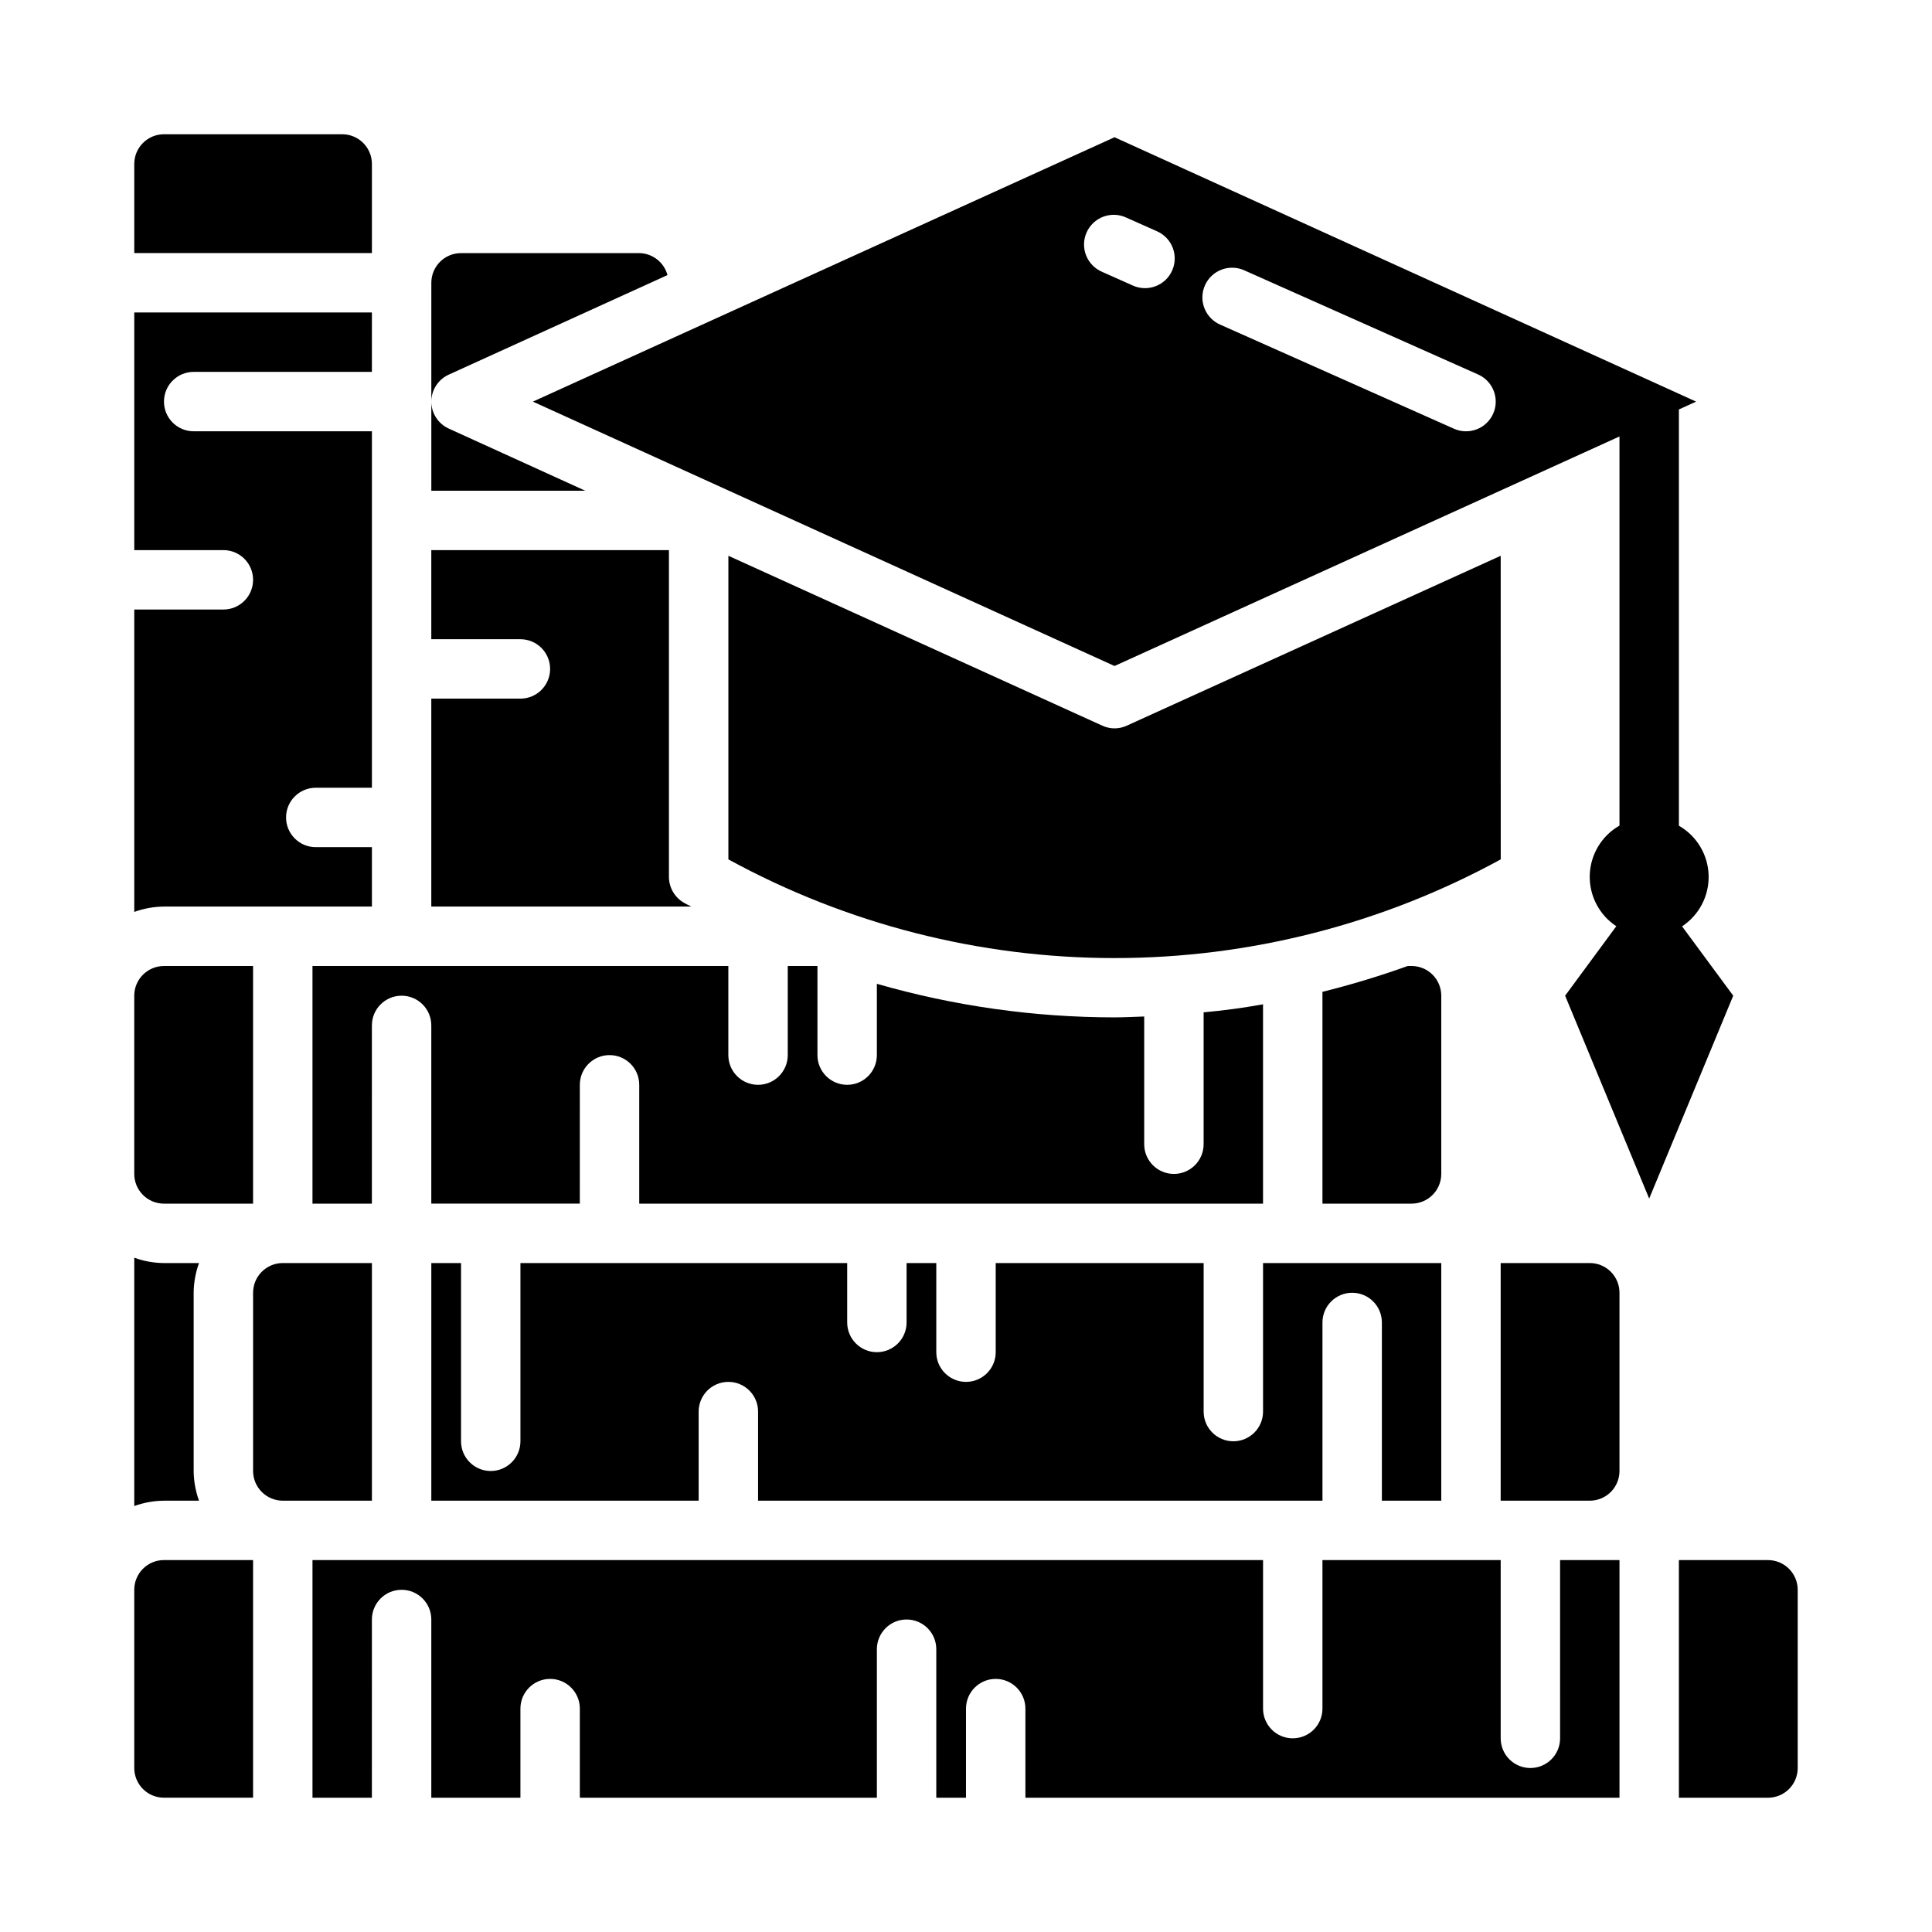
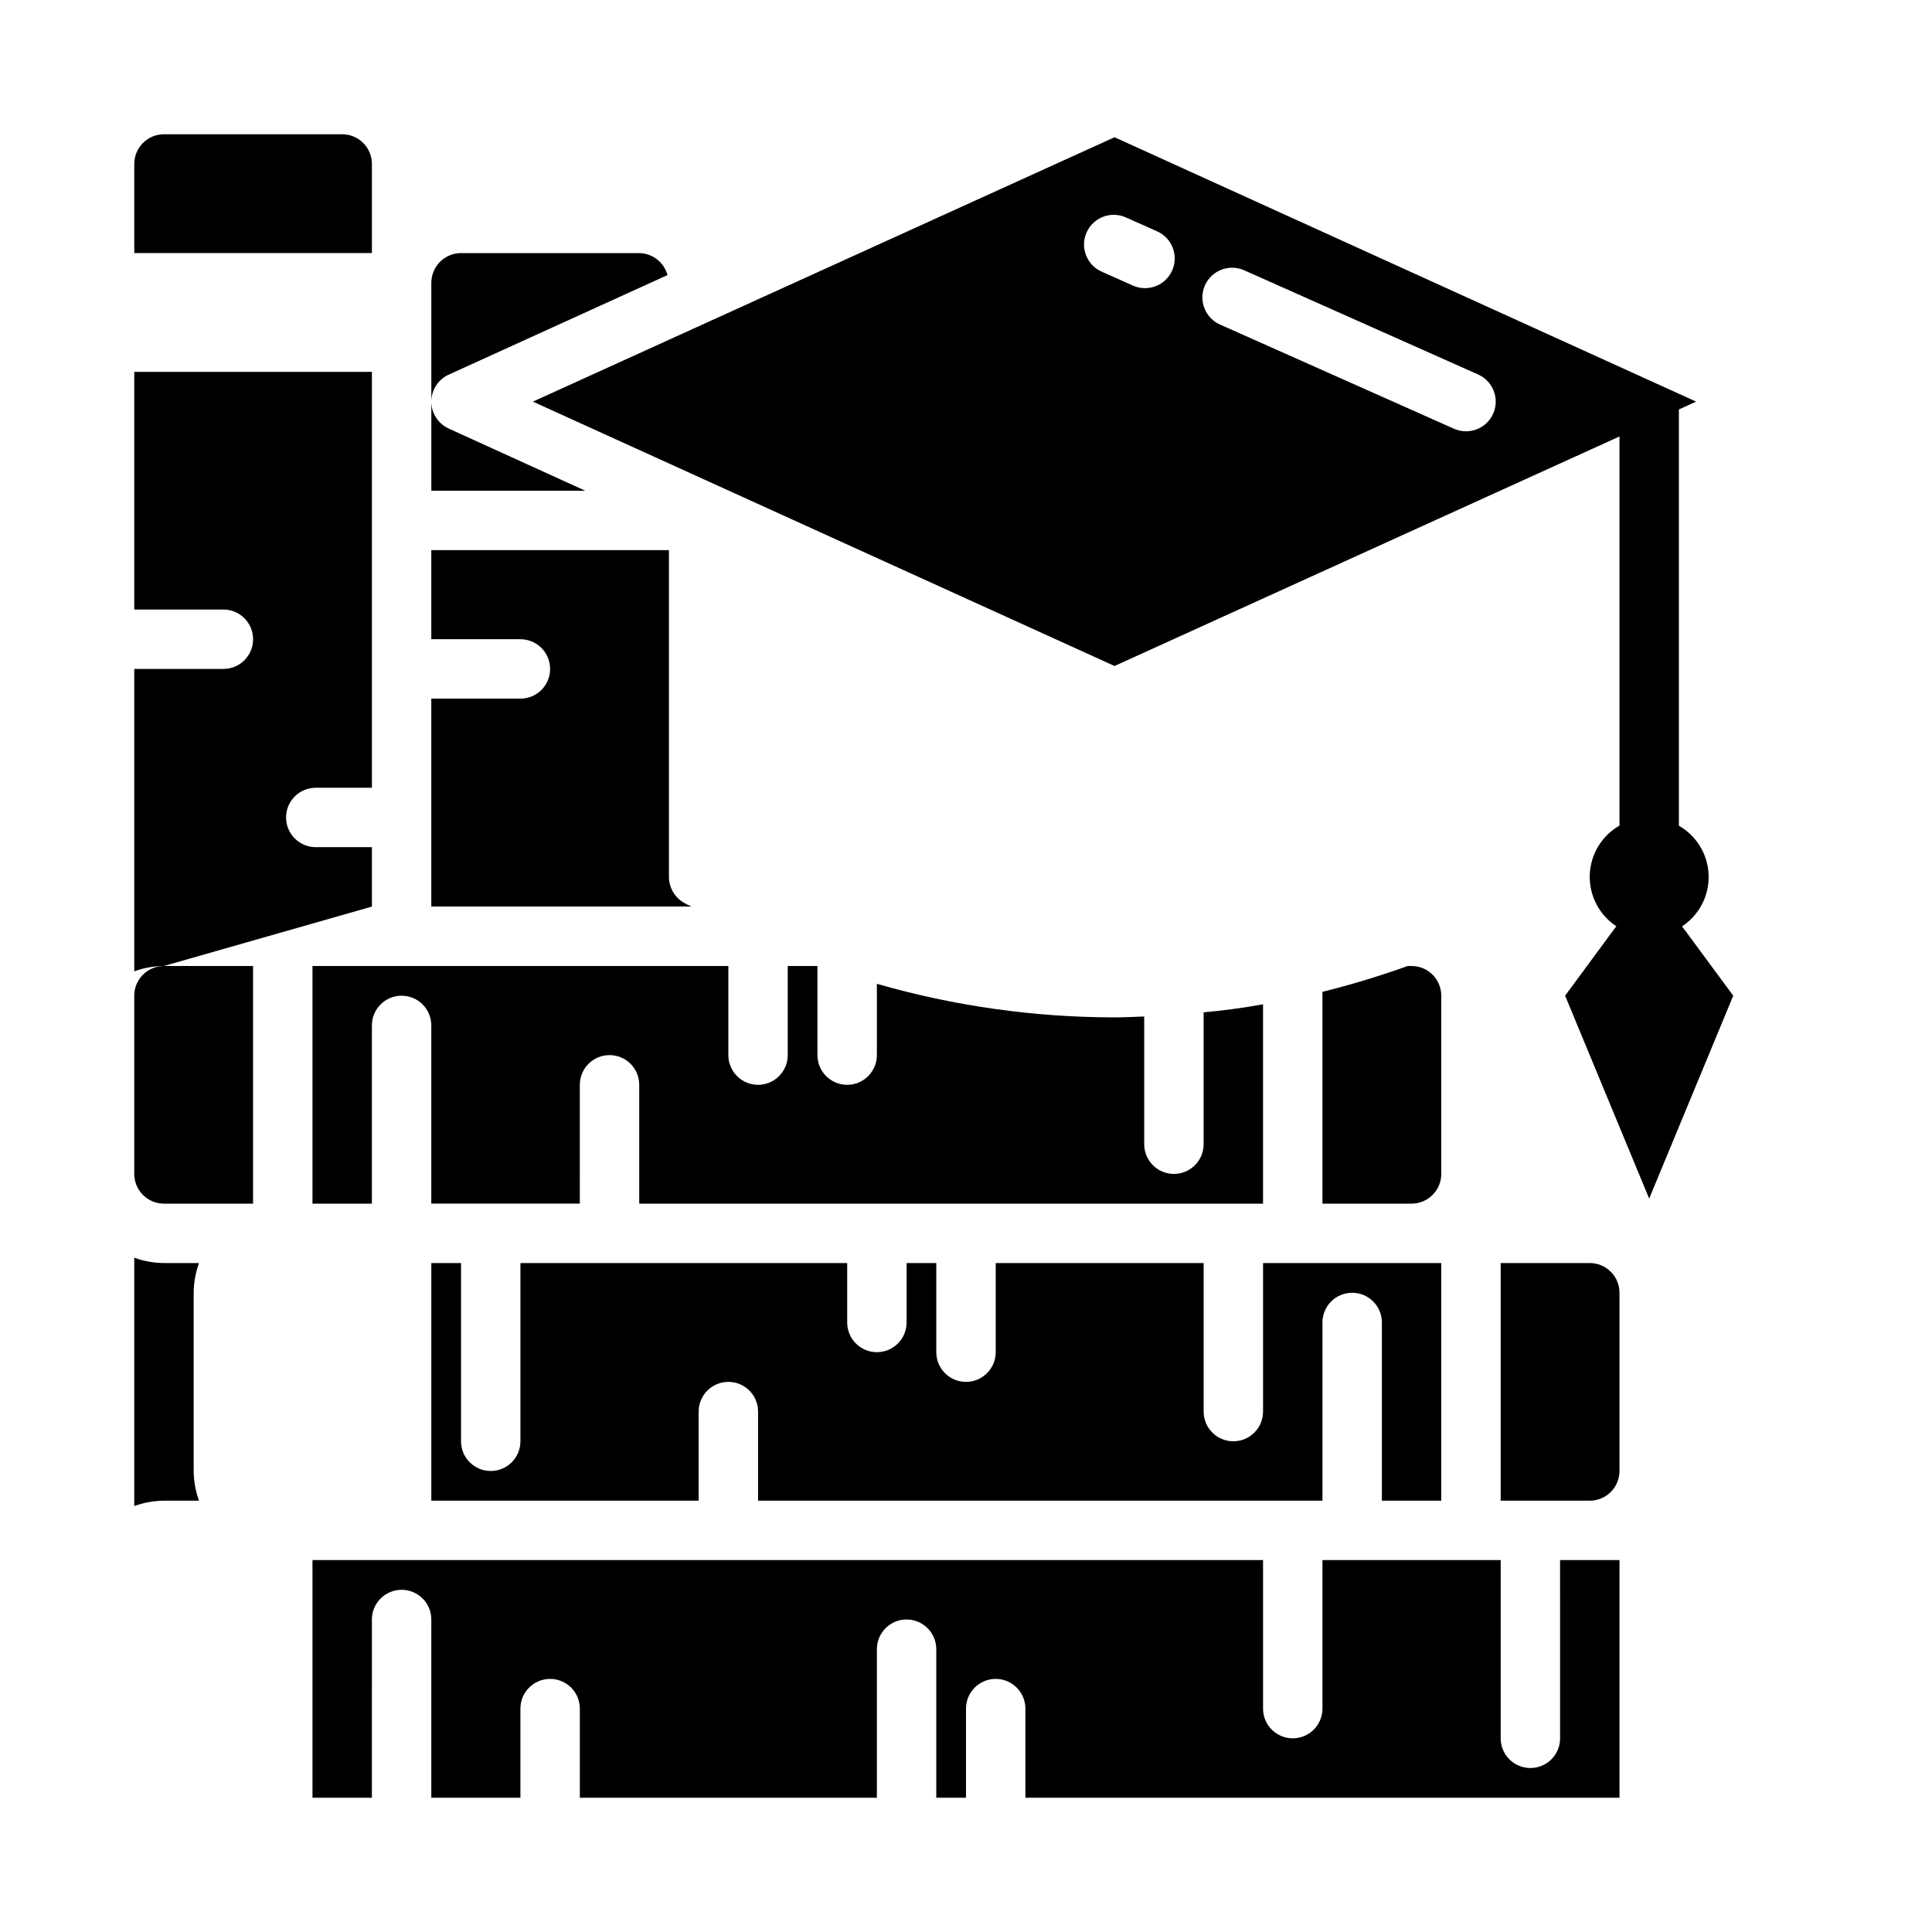
<svg xmlns="http://www.w3.org/2000/svg" fill="#000000" width="800px" height="800px" version="1.1" viewBox="144 144 512 512">
  <g>
    <path d="m262.95 257.59c-2.82-1.27-4.637-4.07-4.644-7.164v23.617h40.777z" />
    <path d="m262.95 243.27 57.938-26.371c-0.91-3.391-3.965-5.769-7.477-5.824h-47.23c-4.348 0-7.875 3.523-7.875 7.871v31.488c0.008-3.094 1.824-5.894 4.644-7.164z" />
    <path d="m589.79 389.53h-0.078c4.562-2.981 7.25-8.125 7.09-13.574-0.16-5.449-3.144-10.426-7.879-13.133v-110.31l4.566-2.078-154.13-70.062-154.14 70.062 154.14 70.062 133.82-60.828v103.12c-4.734 2.707-7.715 7.684-7.879 13.133-0.16 5.449 2.527 10.594 7.09 13.574h-0.078l-13.539 18.375 22.277 53.766 22.277-53.766zm-135.16-173.83c-1.77 3.969-6.422 5.75-10.391 3.984l-8.094-3.606h0.004c-1.965-0.812-3.519-2.383-4.309-4.359-0.789-1.973-0.746-4.184 0.121-6.125 0.863-1.941 2.481-3.449 4.473-4.184 1.996-0.734 4.203-0.629 6.121 0.293l8.102 3.606c3.965 1.773 5.742 6.422 3.973 10.391zm85.074 37.934c-1.77 3.969-6.422 5.754-10.391 3.984l-61.867-27.551c-1.945-0.824-3.481-2.398-4.254-4.363-0.777-1.969-0.727-4.164 0.137-6.098 0.859-1.93 2.461-3.43 4.445-4.168 1.98-0.738 4.176-0.645 6.09 0.254l61.859 27.551h-0.004c3.969 1.77 5.754 6.422 3.984 10.391z" />
-     <path d="m541.7 291.29-99.109 45.027c-2.047 0.945-4.406 0.945-6.453 0l-99.109-45.027v80.453c31.379 17.16 66.57 26.156 102.34 26.156s70.957-8.996 102.34-26.156z" />
    <path d="m565.31 478.72h-23.617v62.977h23.617c2.086 0 4.09-0.828 5.566-2.305 1.477-1.477 2.305-3.481 2.305-5.566v-47.234c0-2.086-0.828-4.09-2.305-5.566-1.477-1.477-3.481-2.305-5.566-2.305z" />
    <path d="m525.95 541.7v-62.977h-47.23v39.359c0 4.348-3.523 7.871-7.871 7.871s-7.871-3.523-7.871-7.871v-39.359h-55.105v23.617c0 4.348-3.523 7.871-7.871 7.871s-7.875-3.523-7.875-7.871v-23.617h-7.871v15.742c0 4.348-3.523 7.875-7.871 7.875-4.348 0-7.871-3.527-7.871-7.875v-15.742h-86.594v47.23c0 4.348-3.523 7.875-7.871 7.875s-7.871-3.527-7.871-7.875v-47.23h-7.875v62.977h70.848v-23.617c0-4.348 3.527-7.871 7.875-7.871 4.348 0 7.871 3.523 7.871 7.871v23.617h149.57v-47.234c0-4.348 3.527-7.871 7.875-7.871 4.348 0 7.871 3.523 7.871 7.871v47.23z" />
    <path d="m326.08 383.7-0.707-0.395h-0.004c-2.523-1.391-4.09-4.043-4.094-6.926v-86.594h-62.977v23.617h23.617c4.348 0 7.871 3.523 7.871 7.871s-3.523 7.871-7.871 7.871h-23.617v55.105h68.883c-0.352-0.215-0.723-0.398-1.102-0.551z" />
    <path d="m525.95 407.87c0-2.09-0.828-4.09-2.305-5.566-1.477-1.477-3.477-2.305-5.566-2.305h-1.023c-7.41 2.664-14.949 4.949-22.594 6.848v56.129h23.617c2.09 0 4.09-0.832 5.566-2.309 1.477-1.477 2.305-3.477 2.305-5.566z" />
    <path d="m187.45 462.98h23.617v-62.977h-23.617c-4.348 0-7.871 3.523-7.871 7.871v47.23c0 2.09 0.828 4.09 2.305 5.566 1.477 1.477 3.481 2.309 5.566 2.309z" />
    <path d="m226.81 400v62.977h15.742l0.004-47.234c0-4.348 3.523-7.871 7.871-7.871 4.348 0 7.871 3.523 7.871 7.871v47.23h39.359l0.004-31.484c0-4.348 3.523-7.875 7.871-7.875s7.871 3.527 7.871 7.875v31.488h165.31v-52.824c-5.195 0.945-10.469 1.652-15.742 2.125v34.953c0 4.348-3.527 7.871-7.875 7.871-4.348 0-7.871-3.523-7.871-7.871v-33.848c-2.598 0.078-5.195 0.234-7.871 0.234-21.305-0.012-42.504-3.008-62.977-8.895v18.891c0 4.348-3.523 7.875-7.871 7.875-4.348 0-7.875-3.527-7.875-7.875v-23.613h-7.871v23.617-0.004c0 4.348-3.523 7.875-7.871 7.875-4.348 0-7.871-3.527-7.871-7.875v-23.613z" />
    <path d="m242.56 187.45c0-2.086-0.828-4.09-2.305-5.566-1.477-1.477-3.481-2.305-5.566-2.305h-47.234c-4.348 0-7.871 3.523-7.871 7.871v23.617h62.977z" />
-     <path d="m179.58 565.31v47.23c0 2.09 0.828 4.09 2.305 5.566 1.477 1.477 3.481 2.305 5.566 2.305h23.617v-62.977h-23.617c-4.348 0-7.871 3.527-7.871 7.875z" />
-     <path d="m612.54 557.44h-23.617v62.977h23.617c2.09 0 4.09-0.828 5.566-2.305s2.305-3.477 2.305-5.566v-47.23c0-2.09-0.828-4.09-2.305-5.566-1.477-1.477-3.477-2.309-5.566-2.309z" />
-     <path d="m242.56 478.72h-23.617c-4.348 0-7.871 3.523-7.871 7.871v47.234c0 2.086 0.828 4.09 2.305 5.566s3.481 2.305 5.566 2.305h23.617z" />
    <path d="m557.44 604.67c0 4.348-3.523 7.871-7.871 7.871s-7.871-3.523-7.871-7.871v-47.234h-47.234v39.363c0 4.348-3.523 7.871-7.871 7.871s-7.871-3.523-7.871-7.871v-39.363h-251.91v62.977h15.742l0.004-47.23c0-4.348 3.523-7.871 7.871-7.871 4.348 0 7.871 3.523 7.871 7.871v47.23h23.617v-23.613c0-4.348 3.523-7.875 7.871-7.875 4.348 0 7.875 3.527 7.875 7.875v23.617l78.719-0.004v-39.359c0-4.348 3.523-7.871 7.871-7.871s7.871 3.523 7.871 7.871v39.359h7.871l0.004-23.613c0-4.348 3.523-7.875 7.871-7.875s7.871 3.527 7.871 7.875v23.617l157.44-0.004v-62.977h-15.746z" />
    <path d="m196.74 541.7c-0.914-2.523-1.395-5.188-1.418-7.871v-47.234c0.023-2.684 0.504-5.348 1.418-7.871h-9.289c-2.684-0.02-5.348-0.5-7.871-1.418v65.812c2.523-0.918 5.188-1.398 7.871-1.418z" />
-     <path d="m242.56 384.25v-15.742h-14.879c-4.348 0-7.871-3.527-7.871-7.875 0-4.348 3.523-7.871 7.871-7.871h14.879v-94.465h-47.234c-4.348 0-7.871-3.523-7.871-7.871 0-4.348 3.523-7.871 7.871-7.871h47.23l0.004-15.746h-62.977v62.977h23.617c4.348 0 7.871 3.527 7.871 7.875 0 4.348-3.523 7.871-7.871 7.871h-23.617v80.137c2.523-0.918 5.188-1.395 7.871-1.418z" />
+     <path d="m242.56 384.25v-15.742h-14.879c-4.348 0-7.871-3.527-7.871-7.875 0-4.348 3.523-7.871 7.871-7.871h14.879v-94.465h-47.234h47.23l0.004-15.746h-62.977v62.977h23.617c4.348 0 7.871 3.527 7.871 7.875 0 4.348-3.523 7.871-7.871 7.871h-23.617v80.137c2.523-0.918 5.188-1.395 7.871-1.418z" />
  </g>
</svg>